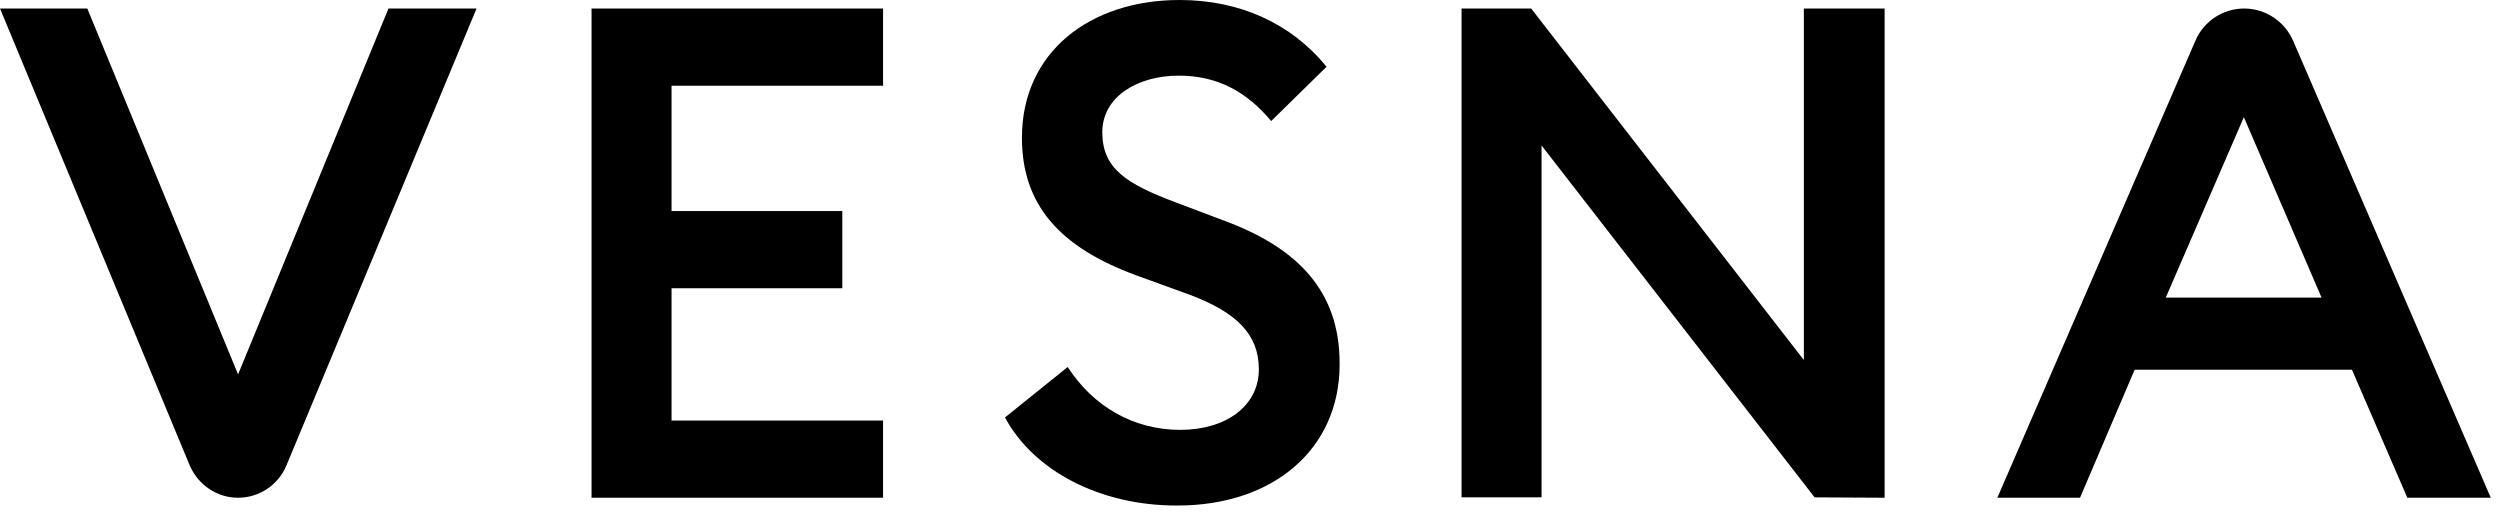
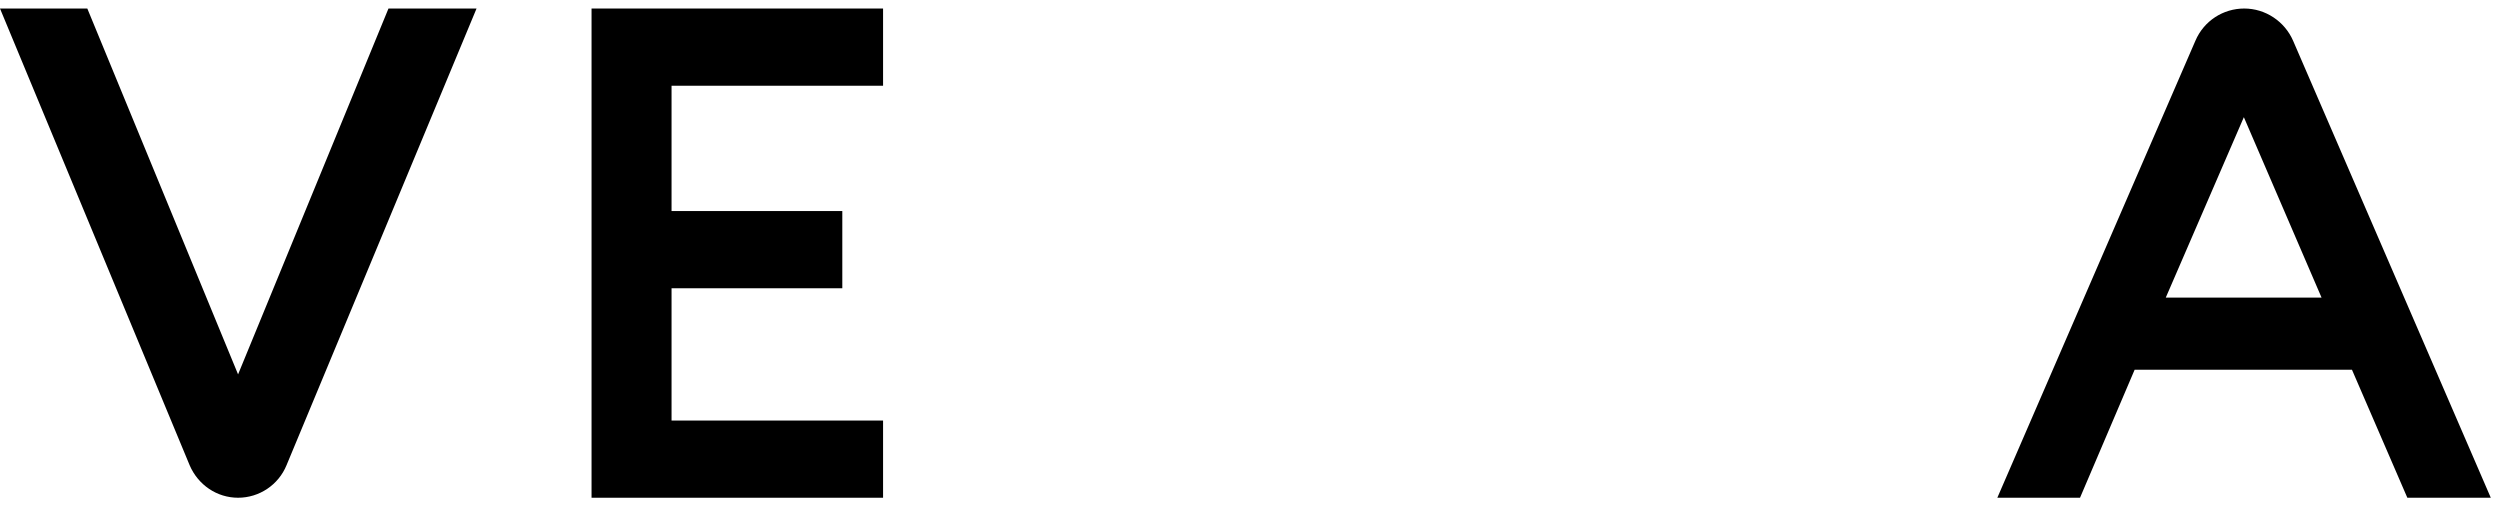
<svg xmlns="http://www.w3.org/2000/svg" width="105" height="22" viewBox="0 0 105 22" fill="none">
  <path d="M0 0.358H3.667L9.999 15.724L16.316 0.358H20.015L12.035 19.537C11.695 20.368 10.888 20.905 9.999 20.905C9.111 20.905 8.319 20.368 7.964 19.537L0 0.358Z" fill="black" />
  <path d="M24.845 0.358H37.089V3.601H28.205V8.864H35.377V12.107H28.205V17.663H37.089V20.905H24.845V0.358Z" fill="black" />
-   <path d="M42.21 17.533L44.843 15.414C45.909 17.06 47.589 18.054 49.576 18.054C51.498 18.054 52.872 17.044 52.872 15.512C52.872 14.029 51.919 13.117 49.98 12.384L47.735 11.569C44.488 10.38 42.921 8.587 42.921 5.784C42.921 2.2 45.764 0 49.544 0C52.064 0 54.228 0.978 55.715 2.803L53.389 5.084C52.355 3.845 51.127 3.177 49.511 3.177C47.799 3.177 46.297 4.041 46.297 5.556C46.297 7.072 47.298 7.723 49.398 8.506L51.466 9.288C54.471 10.412 56.28 12.204 56.264 15.3C56.264 18.885 53.453 21.232 49.463 21.232C46.2 21.248 43.405 19.765 42.21 17.533Z" fill="black" />
-   <path d="M76.214 20.889L64.745 6.11V20.889H61.385V0.358H64.309L75.762 15.121V0.358H79.154V20.905L76.214 20.889Z" fill="black" />
  <path d="M94.258 0.358C95.147 0.358 95.955 0.896 96.31 1.711L104.613 20.905H101.108L98.782 15.528H89.655L87.361 20.905H83.888L92.207 1.711C92.562 0.88 93.37 0.358 94.258 0.358ZM90.963 12.498H97.505L94.242 4.921L90.963 12.498Z" fill="black" />
</svg>